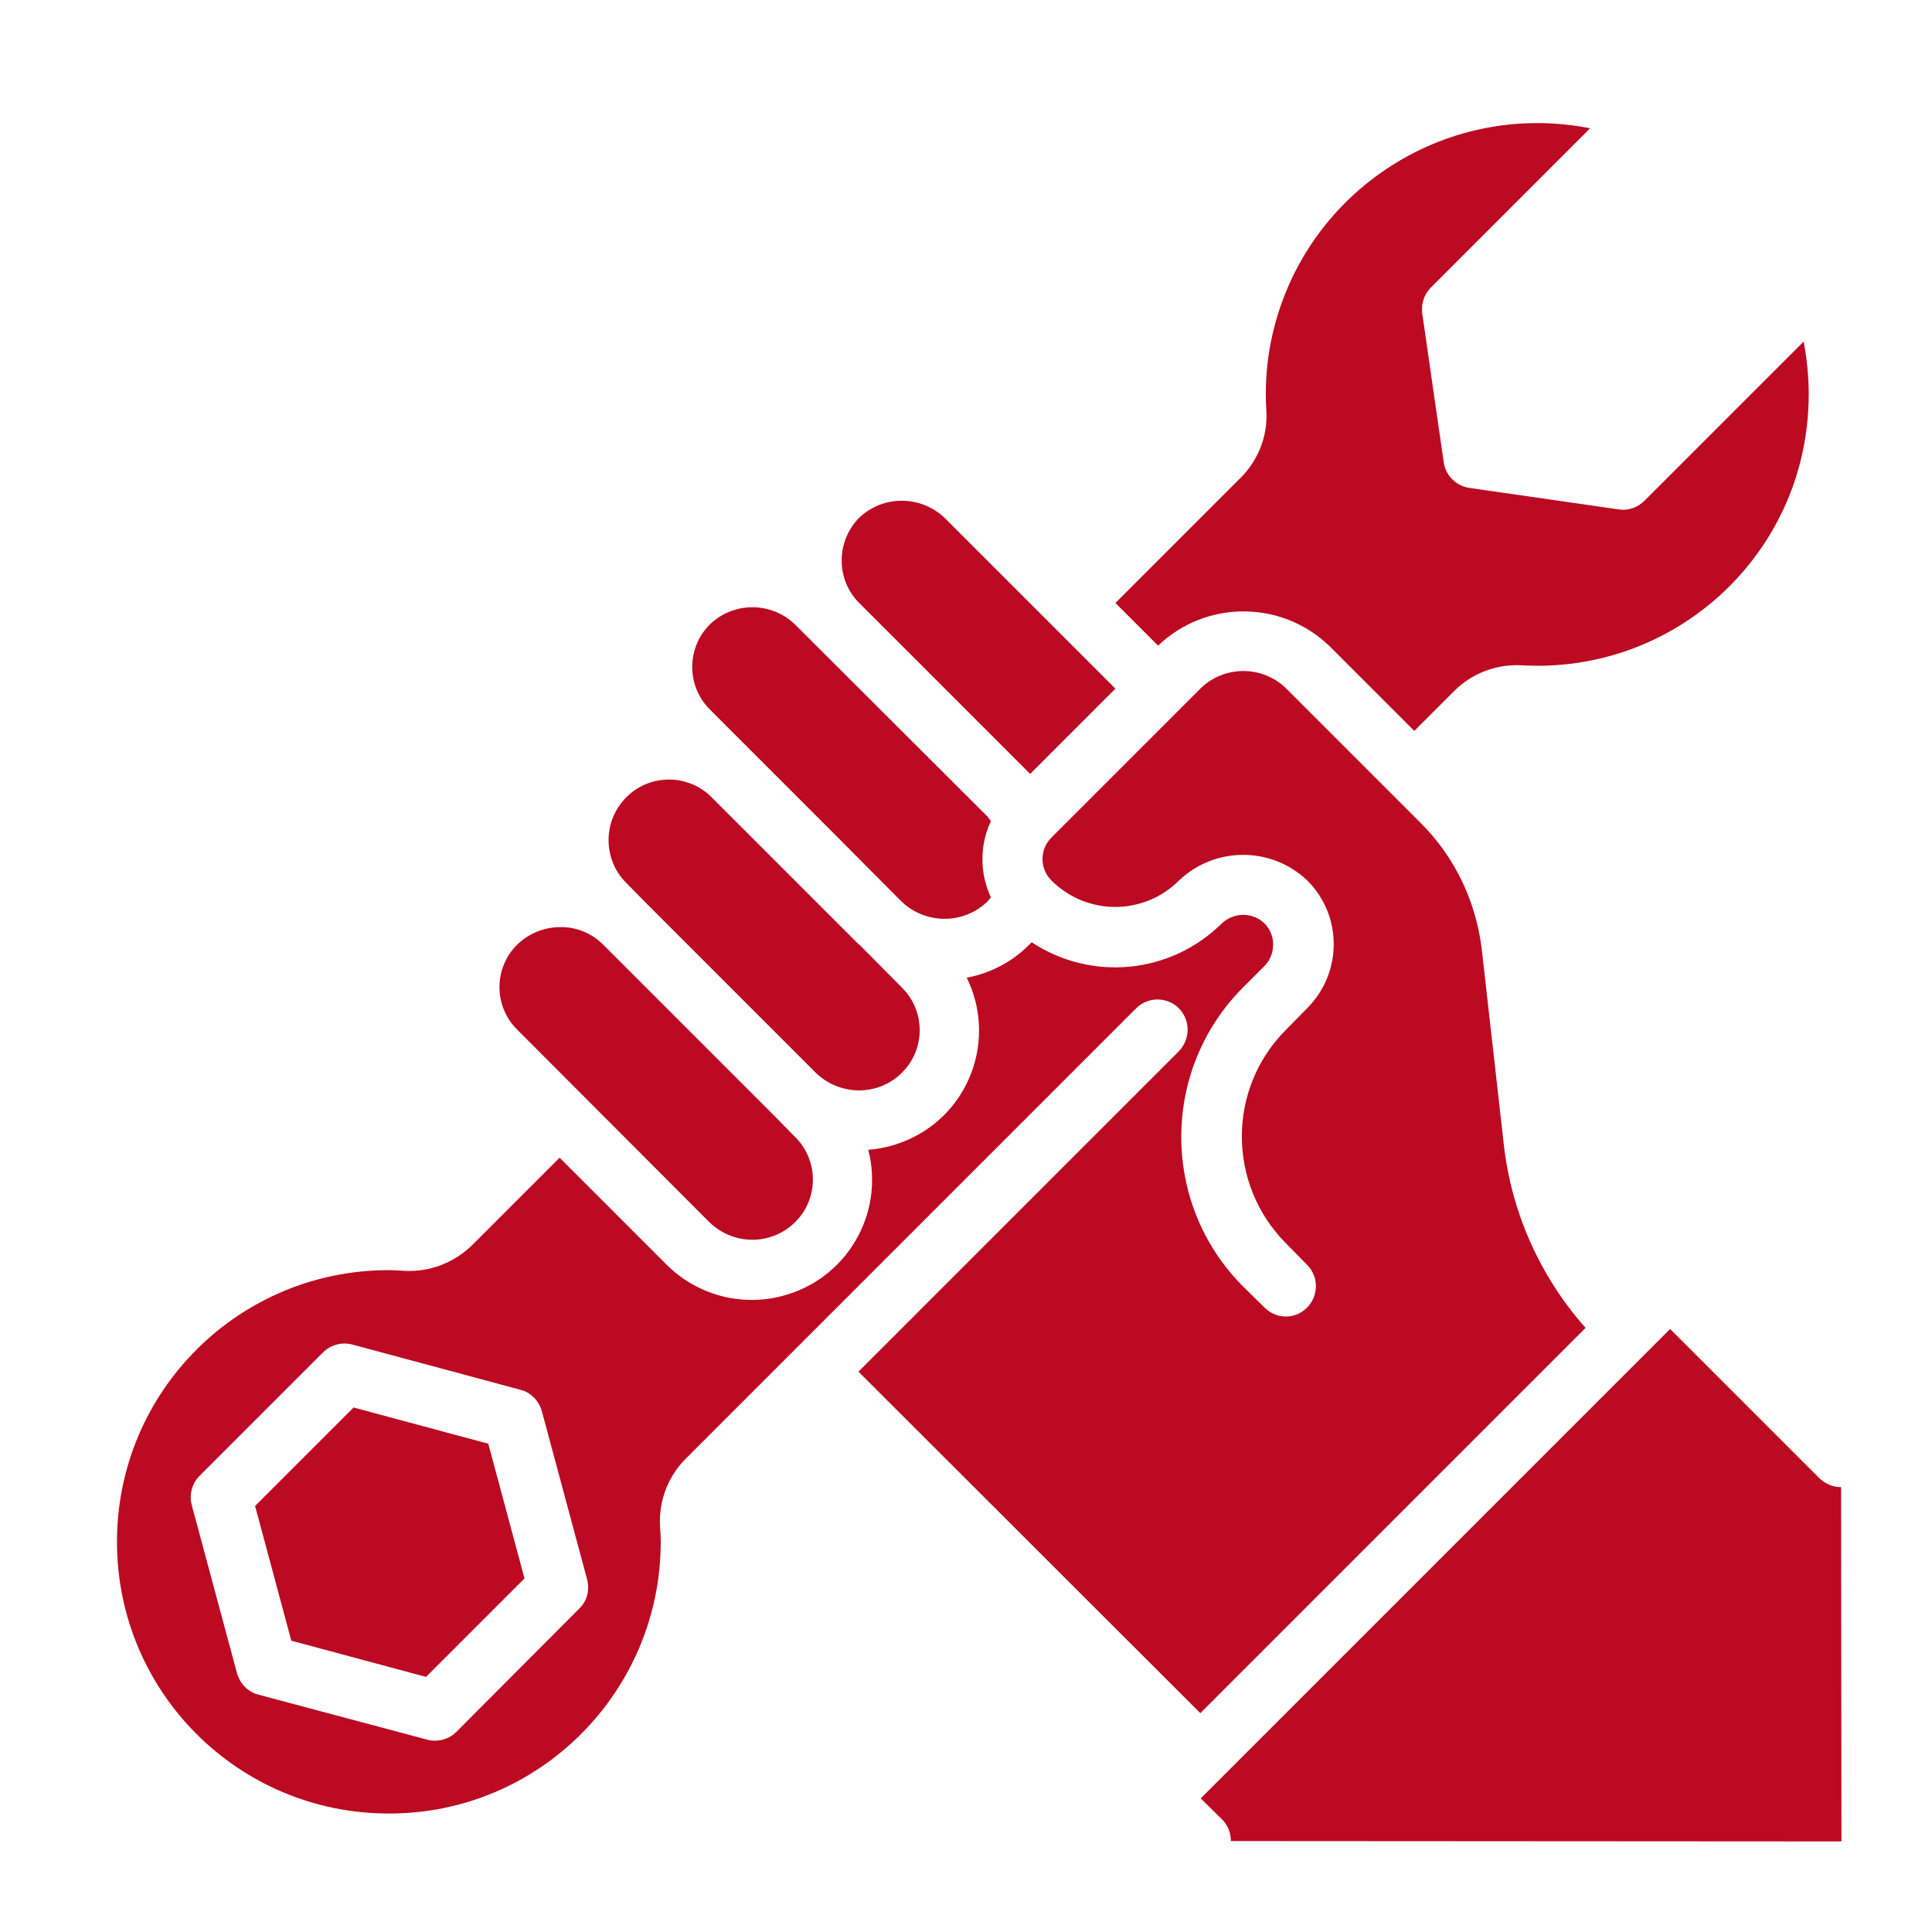
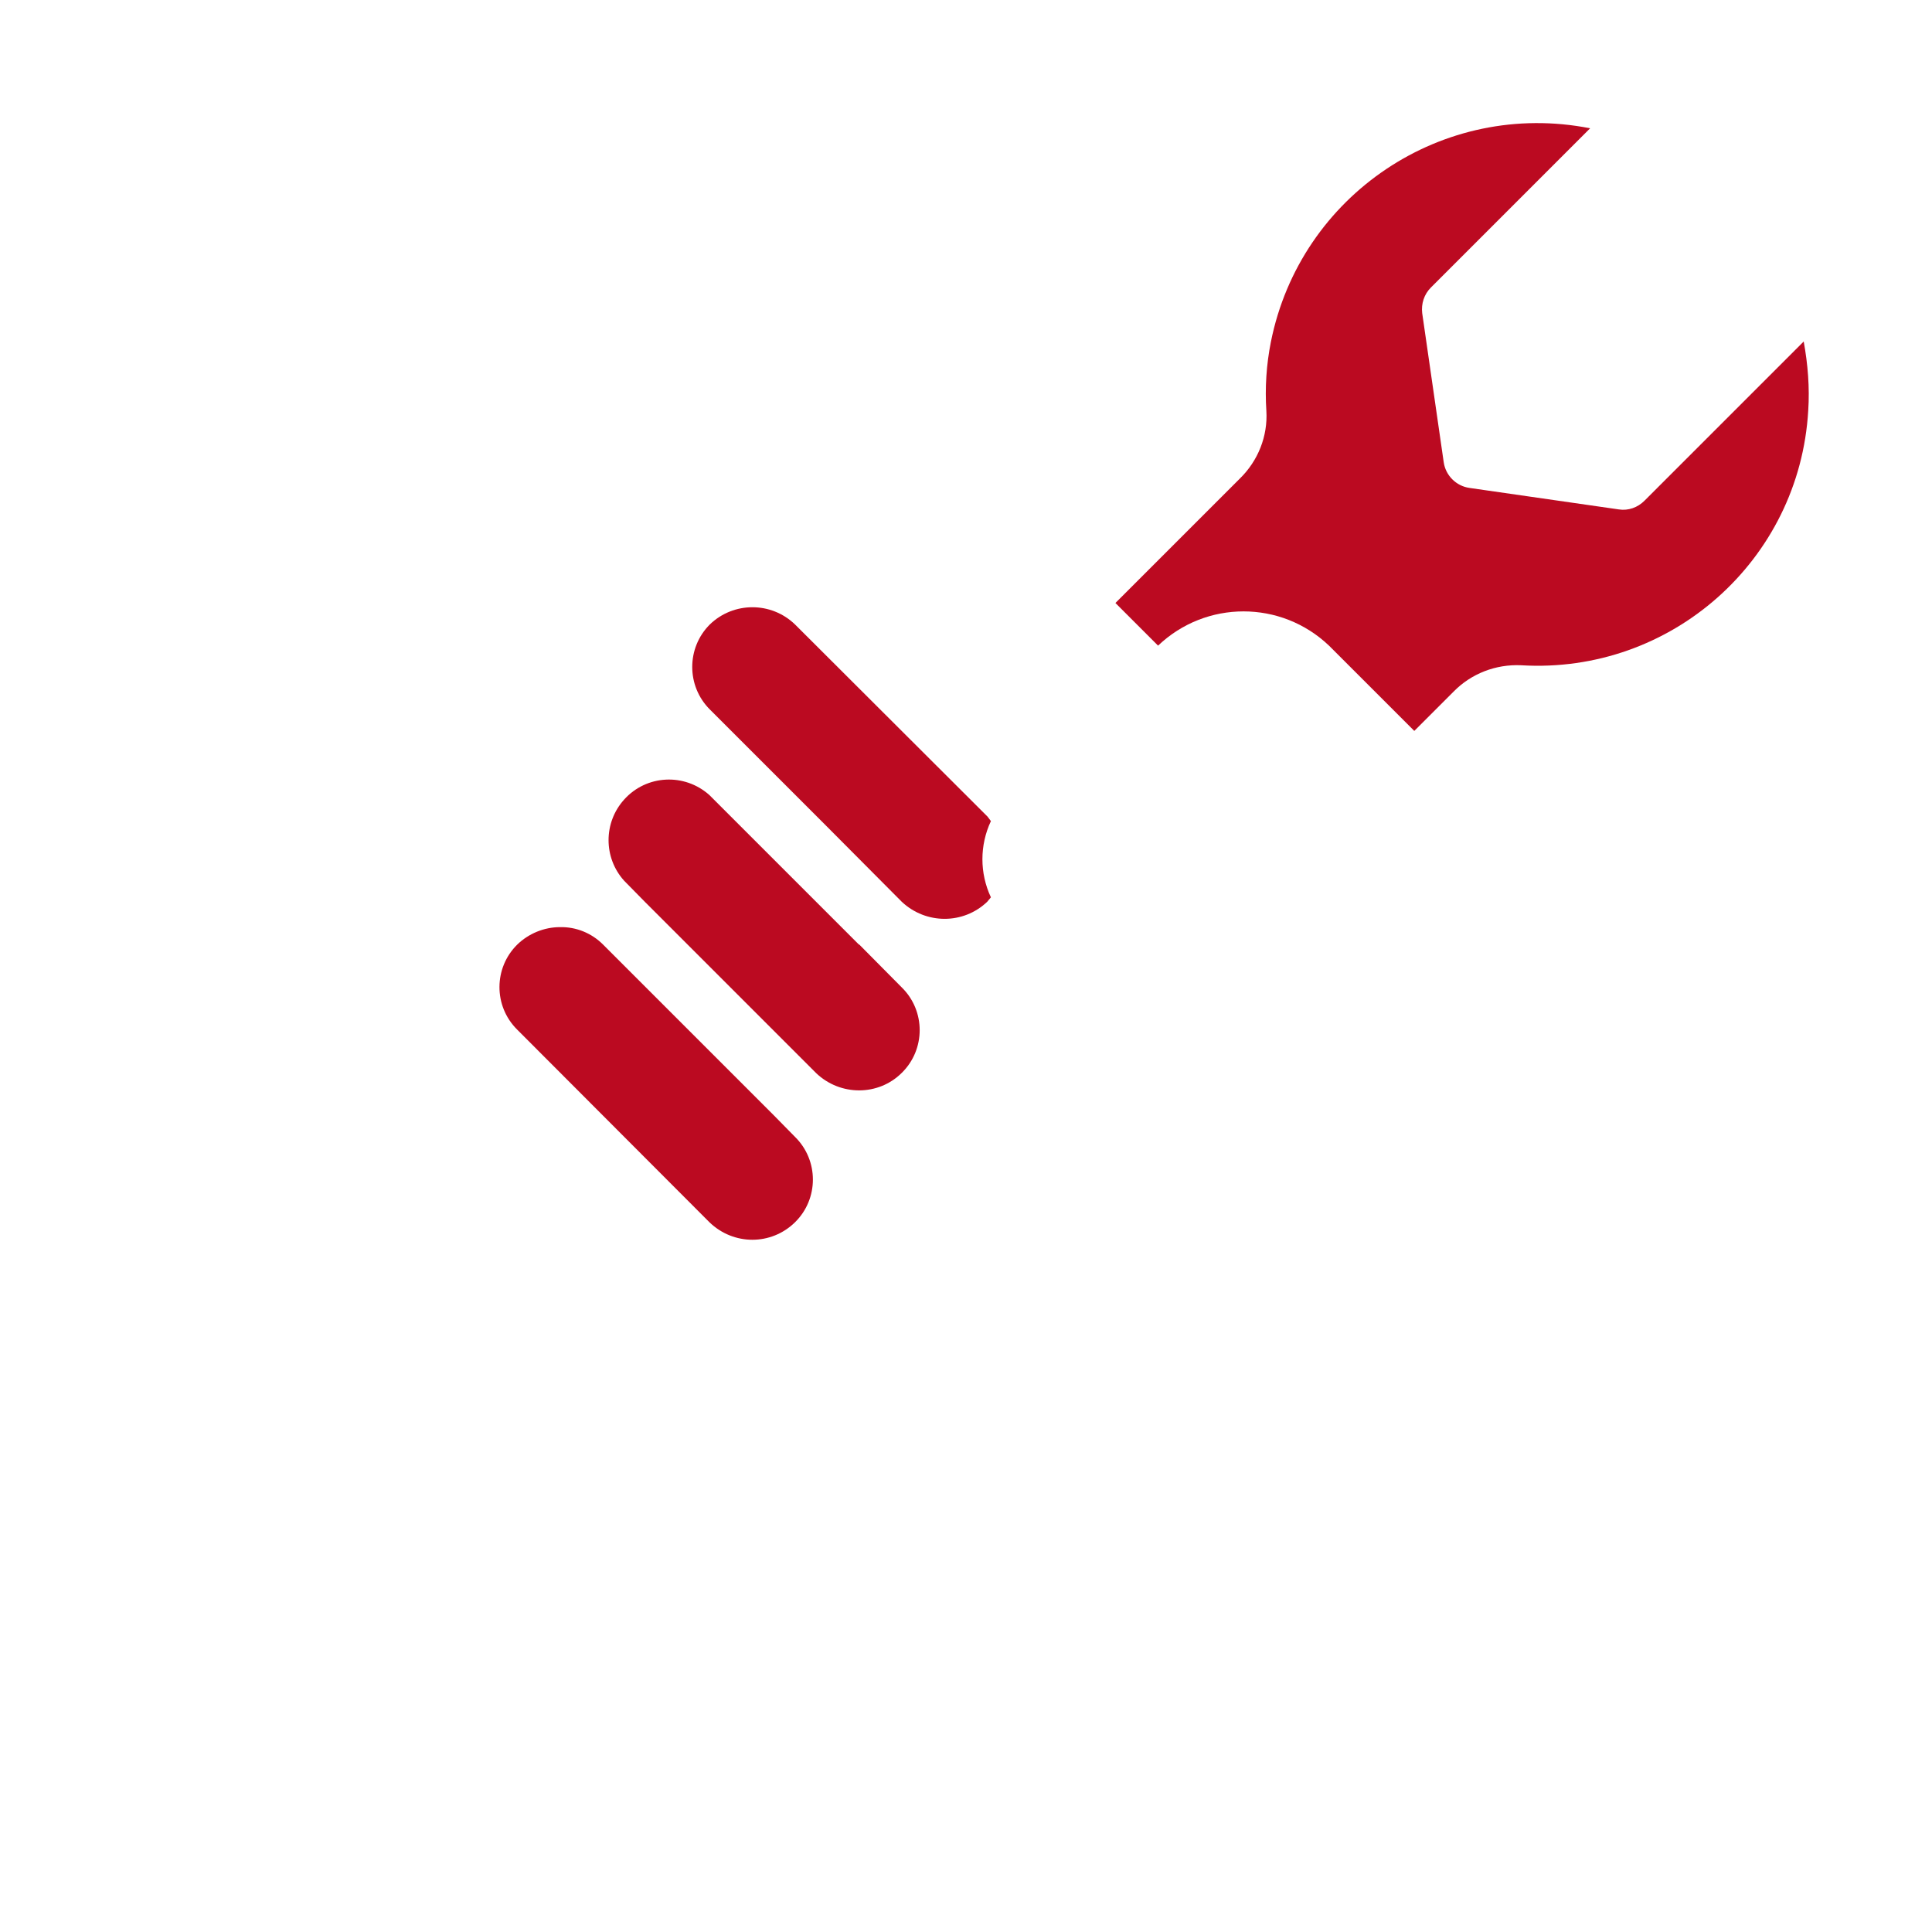
<svg xmlns="http://www.w3.org/2000/svg" version="1.1" id="Layer_1" x="0px" y="0px" viewBox="0 0 512 512" style="enable-background:new 0 0 512 512;" xml:space="preserve">
  <style type="text/css">
	.st0{fill:#BB0A21;}
</style>
  <g id="Wrench">
    <path class="st0" d="M210.7,323.9c6.3-6.2,6.3-16.4,0-22.6c0,0,0,0,0,0l-5.6-5.7l-45.3-45.3c-3-3-7.1-4.7-11.4-4.6   c-4.2,0-8.3,1.7-11.3,4.6c-6.3,6.2-6.3,16.3-0.1,22.5c0,0,0.1,0.1,0.1,0.1l50.9,51C194.4,330.1,204.4,330.1,210.7,323.9z" />
    <path class="st0" d="M239,284.3c6.3-6.2,6.3-16.4,0-22.6c0,0,0,0,0,0l-11.3-11.4h-0.1l-19.8-19.8l-19.8-19.8   c-6.6-5.9-16.7-5.4-22.6,1.2c-5.5,6.1-5.5,15.4,0,21.5l5.6,5.7l45.3,45.3C222.7,290.5,232.8,290.5,239,284.3L239,284.3z" />
-     <path class="st0" d="M295.6,182.5l-45.3-45.3c-6.4-6-16.3-6-22.6,0c-6.2,6.3-6.2,16.4,0,22.6l45.3,45.3L295.6,182.5z" />
    <path class="st0" d="M261.7,216.4l-51-50.9c-6.3-6.1-16.3-6.1-22.6,0c-6.2,6.2-6.2,16.3,0,22.5c0,0,0,0,0,0l31.1,31.1L239,239   c6.4,6,16.3,6,22.6,0l1-1.2c-3-6.4-3-13.8,0-20.2L261.7,216.4z" />
    <path class="st0" d="M295.6,159.8l11.3,11.3c12.7-12.1,32.6-12.1,45.3,0l22.6,22.6l10.4-10.4c4.7-4.8,11.2-7.3,17.9-7   c39.7,2.4,73.8-27.8,76.1-67.5c0.4-6.1-0.1-12.3-1.2-18.3l-42.2,42.2c-1.8,1.8-4.3,2.7-6.8,2.3l-39.6-5.7c-3.5-0.5-6.3-3.3-6.8-6.8   L376.9,83c-0.3-2.5,0.5-5,2.3-6.8L421.4,34c-39-7.7-76.8,17.6-84.6,56.6c-1.2,6-1.6,12.2-1.2,18.3c0.4,6.7-2.2,13.2-7,17.9   L295.6,159.8z" />
-     <path class="st0" d="M420.2,351.9c-12.1-13.6-19.7-30.7-21.7-48.8l-5.8-51.4c-1.5-12.7-7.1-24.5-16.1-33.5l-35.8-35.8   c-6.3-6.1-16.3-6.1-22.6,0l-39.6,39.6c-3.1,3.1-3.1,8.2,0,11.3c9.4,9.4,24.5,9.4,33.9,0c9.5-9,24.4-9,33.9,0   c9.4,9.3,9.4,24.5,0,33.9c0,0,0,0,0,0l-5.6,5.7c-15.6,15.6-15.6,40.9,0,56.6l5.6,5.7c3.1,3.1,3.1,8.2,0,11.3   c-3,3.1-7.9,3.2-11.1,0.2c-0.1-0.1-0.1-0.1-0.2-0.2l-5.7-5.6c-21.8-21.9-21.8-57.3,0-79.2l5.7-5.7c1.5-1.5,2.3-3.6,2.3-5.7   c0-2.1-0.8-4.1-2.3-5.6c-3.1-3-8.1-3-11.3,0c-13.5,13.4-34.5,15.5-50.4,5c-0.2,0.2-0.3,0.4-0.6,0.6c-4.5,4.6-10.3,7.6-16.6,8.8   c7.7,15.7,1.3,34.7-14.4,42.4c-3.7,1.8-7.6,2.9-11.7,3.2c4.4,17.1-5.9,34.5-23,38.8c-10.9,2.8-22.5-0.4-30.5-8.4l-28.3-28.3l-23,23   c-4.7,4.7-11.2,7.3-17.9,7c-1.4-0.1-3.2-0.2-4.4-0.2c-39.8,0-72,32.2-72,72c0,39.8,32.2,72,72,72l0,0h0.2c39.7,0,71.9-32.3,71.9-72   c0-1.4-0.1-2.9-0.2-4.3c-0.3-6.7,2.2-13.2,7-17.9l119.2-119.2c3.1-3.1,8.2-3.1,11.3,0c3.1,3.1,3.1,8.2,0,11.4l-84.9,84.9l90.6,90.5   L420.2,351.9z M153.5,426.3L120.9,459c-1.5,1.5-3.5,2.3-5.7,2.3c-0.7,0-1.4-0.1-2.1-0.3l-44.6-11.9c-2.8-0.7-4.9-2.9-5.7-5.7   l-12-44.6c-0.7-2.8,0.1-5.7,2.1-7.7l32.7-32.7c2-2,5-2.8,7.7-2.1l44.6,12c2.8,0.7,4.9,2.9,5.7,5.7l12,44.6   C156.3,421.4,155.6,424.3,153.5,426.3L153.5,426.3z" />
-     <path class="st0" d="M93.7,373l-26.1,26.1l9.6,35.7l35.7,9.6l26.1-26.1l-9.6-35.7L93.7,373z" />
-     <path class="st0" d="M482.2,391.8l-39.6-39.6L318.2,476.6l5.7,5.6c1.5,1.5,2.3,3.6,2.3,5.7L488,488l-0.1-93.9   C485.8,394.1,483.8,393.3,482.2,391.8L482.2,391.8z" />
  </g>
</svg>